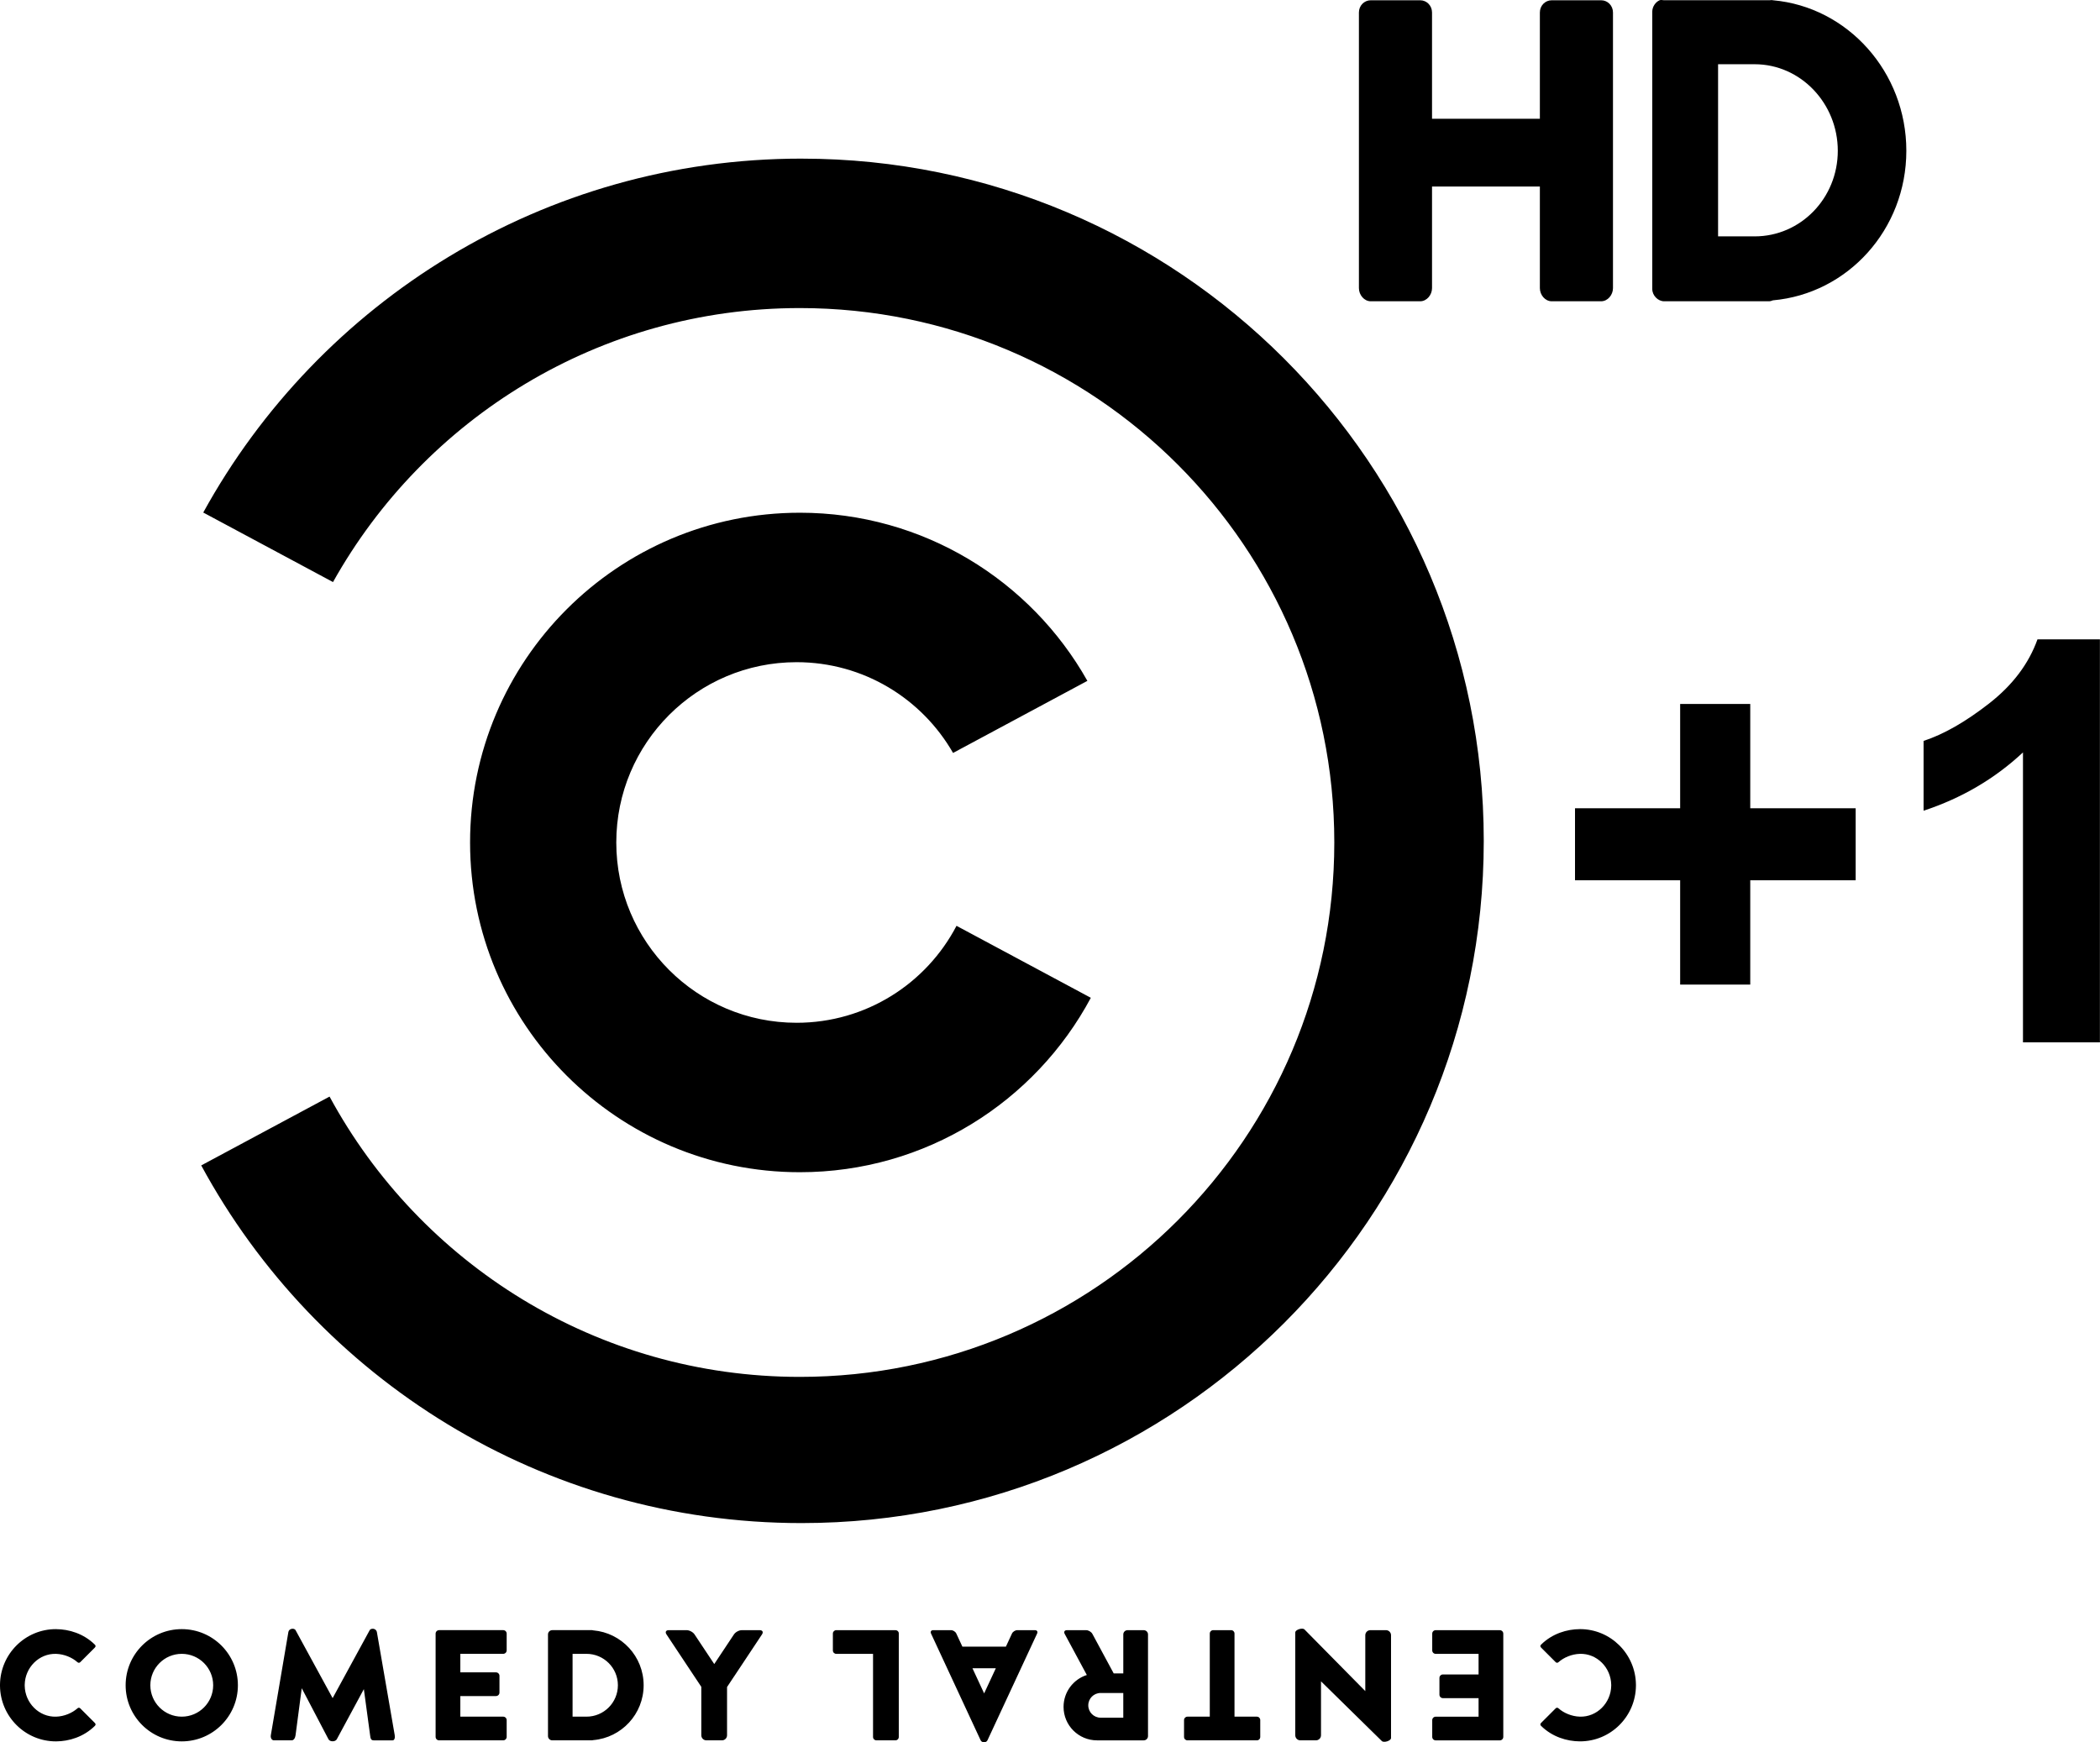
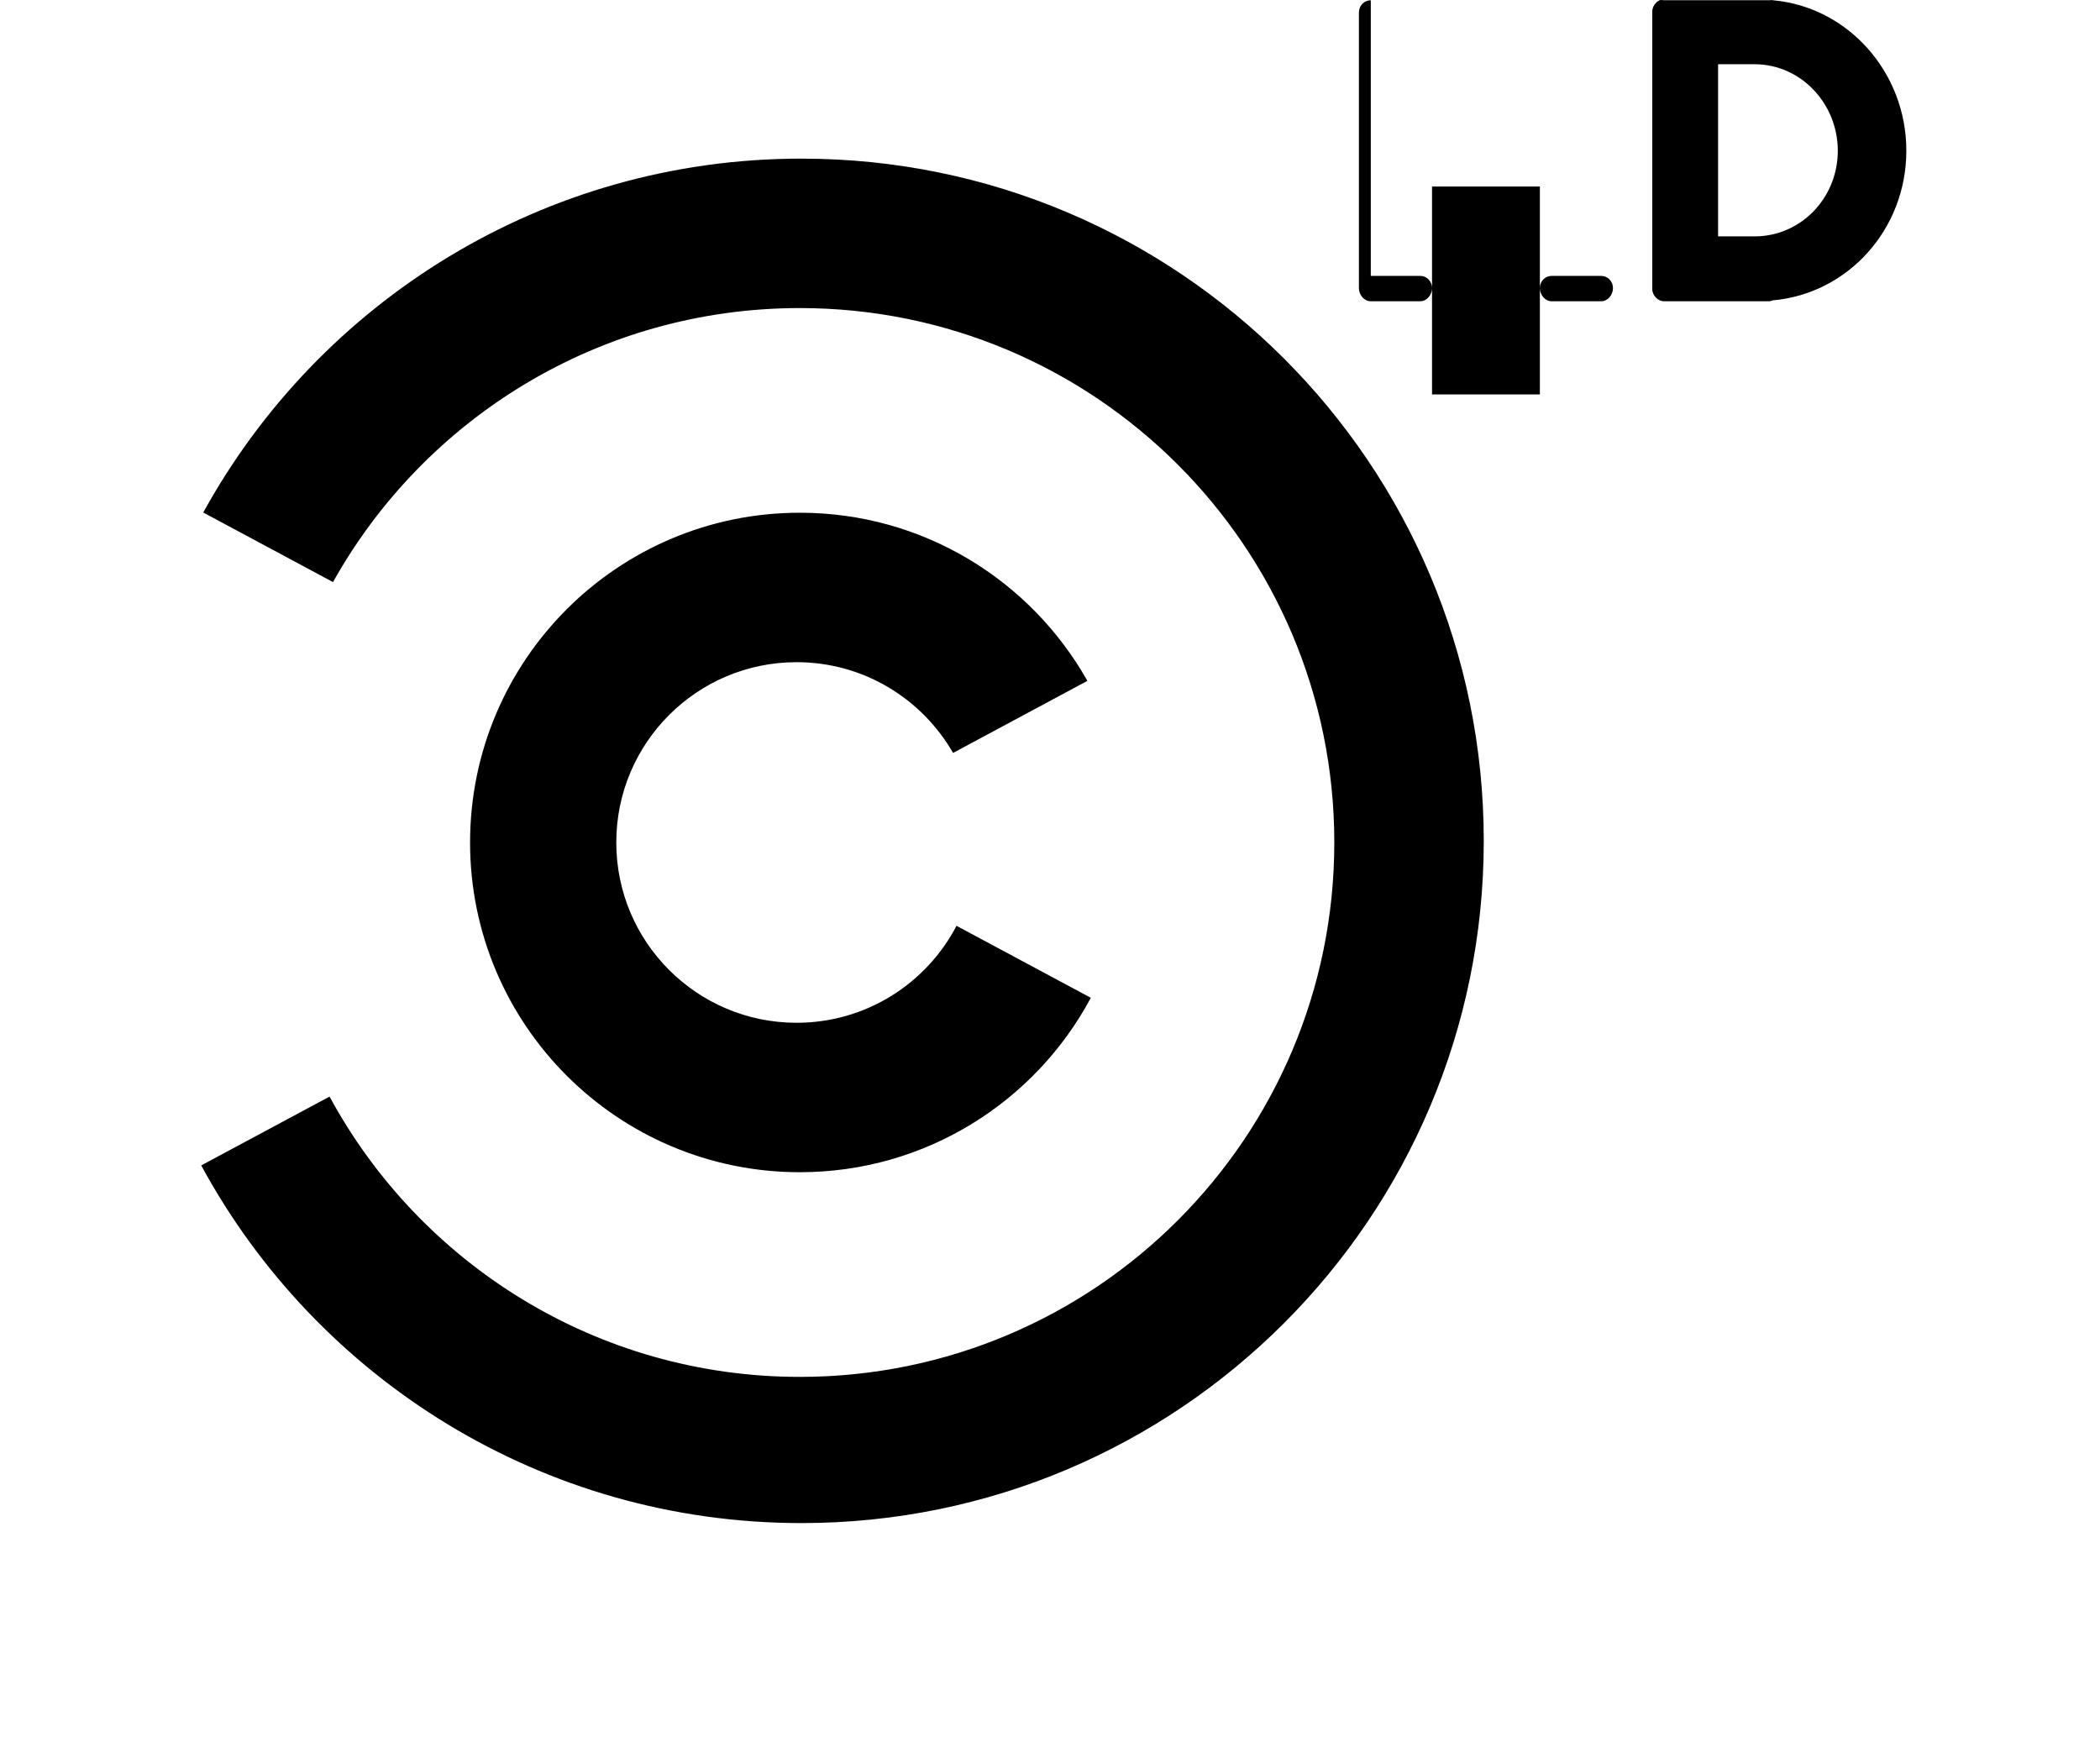
<svg xmlns="http://www.w3.org/2000/svg" xmlns:ns1="http://www.inkscape.org/namespaces/inkscape" version="1.1" width="256.601" height="212.909" id="svg3087">
  <defs id="defs3091" />
  <path d="m 97.932,19.384 c -31.498,0 -58.917,17.47 -73.097,43.248 l 15.855,8.498 C 51.86,51.154 73.221,37.646 97.734,37.646 c 36.067,0 65.306,29.238 65.306,65.306 0,36.068 -29.239,65.306 -65.306,65.306 -24.826,0 -46.418,-13.856 -57.465,-34.253 l -15.681,8.411 c 14.106,26.028 41.661,43.707 73.345,43.707 46.044,0 83.369,-37.326 83.369,-83.369 0,-46.044 -37.326,-83.369 -83.369,-83.369 z m -0.198,43.273 c -22.254,0 -40.295,18.041 -40.295,40.295 0,22.254 18.041,40.295 40.295,40.295 15.391,0 28.77,-8.629 35.556,-21.314 l -16.413,-8.796 c -3.678,7.041 -11.046,11.848 -19.54,11.848 -12.169,0 -22.033,-9.865 -22.033,-22.033 0,-12.169 9.865,-22.033 22.033,-22.033 8.185,0 15.318,4.466 19.118,11.091 l 16.413,-8.808 C 125.96,70.937 112.813,62.656 97.734,62.656 z" ns1:connector-curvature="0" id="path3120" style="fill:#000000;fill-opacity:1;fill-rule:nonzero;stroke:none" />
-   <path d="m 35.725,199.036 c -0.215,0.01 -0.442,0.135 -0.492,0.425 l -2.139,12.583 c -0.058,0.343 0.121,0.629 0.378,0.629 l 2.171,0 c 0.257,0 0.427,-0.286 0.472,-0.629 l 0.755,-5.741 3.272,6.245 c 0.168,0.32 0.834,0.32 1.007,0 l 3.311,-6.134 0.763,5.631 c 0.046,0.343 0.072,0.629 0.433,0.629 l 2.328,0 c 0.196,0 0.307,-0.286 0.248,-0.629 L 46.055,199.461 c -0.089,-0.514 -0.738,-0.514 -0.881,-0.252 l -4.53,8.305 -4.53,-8.305 c -0.063,-0.115 -0.222,-0.18 -0.389,-0.173 z m -28.867,0.047 C 3.095,199.066 0.04,202.113 0,205.867 c 0,0.051 0,0.102 0,0.149 0.04,3.753 3.095,6.8 6.858,6.783 1.572,-0.006 3.359,-0.541 4.727,-1.887 0.127,-0.124 0.125,-0.245 -0.008,-0.378 L 9.815,208.773 c -0.116,-0.116 -0.239,-0.112 -0.366,0 -0.63,0.558 -1.592,0.975 -2.591,1.007 -2.093,0.067 -3.798,-1.677 -3.838,-3.763 0,-0.051 0,-0.102 0,-0.149 0.039,-2.086 1.745,-3.83 3.838,-3.763 1,0.032 1.962,0.449 2.591,1.007 0.127,0.112 0.25,0.116 0.366,0 l 1.762,-1.762 c 0.133,-0.133 0.135,-0.253 0.008,-0.377 -1.368,-1.346 -3.155,-1.881 -4.727,-1.888 z m 15.352,0 c -3.788,0 -6.858,3.07 -6.858,6.858 0,3.788 3.07,6.858 6.858,6.858 3.788,0 6.858,-3.07 6.858,-6.858 0,-3.788 -3.07,-6.858 -6.858,-6.858 z m 31.443,0.126 c -0.235,0 -0.425,0.189 -0.425,0.425 l 0,12.615 c 0,0.235 0.189,0.425 0.425,0.425 l 7.833,0 c 0.235,0 0.425,-0.189 0.425,-0.425 l 0,-2.045 c 0,-0.235 -0.189,-0.425 -0.425,-0.425 l -5.238,0 0,-2.517 4.357,0 c 0.235,0 0.425,-0.189 0.425,-0.425 l 0,-2.045 c 0,-0.235 -0.189,-0.425 -0.425,-0.425 l -4.357,0 0,-2.265 5.238,0 c 0.235,0 0.425,-0.189 0.425,-0.425 l 0,-2.045 c 0,-0.235 -0.189,-0.425 -0.425,-0.425 l -7.833,0 z m 13.826,0 c -0.287,0 -0.519,0.233 -0.519,0.519 l 0,12.426 c 0,0.287 0.233,0.519 0.519,0.519 l 4.436,0 0.425,0 c 0.056,0 0.107,-0.011 0.157,-0.028 3.445,-0.295 6.15,-3.183 6.15,-6.705 0,-3.522 -2.705,-6.409 -6.15,-6.705 -0.05,-0.017 -0.101,-0.028 -0.157,-0.028 l -0.425,0 -4.436,0 z m 14.235,0 c -0.344,0 -0.466,0.233 -0.275,0.519 l 3.409,5.136 0.712,1.07 0.134,0.201 0,5.918 c 0,0.344 0.277,0.621 0.621,0.621 l 1.903,0 c 0.344,0 0.621,-0.277 0.621,-0.621 l 0,-5.894 0.149,-0.224 0.692,-1.046 0.02,-0.024 3.409,-5.136 c 0.19,-0.287 0.065,-0.519 -0.279,-0.519 l -2.186,0 c -0.344,0 -0.773,0.232 -0.963,0.519 l -2.407,3.622 -2.407,-3.622 c -0.19,-0.287 -0.623,-0.519 -0.967,-0.519 l -2.186,0 z m -59.504,2.894 c 2.12,0 3.838,1.718 3.838,3.838 0,2.12 -1.718,3.838 -3.838,3.838 -2.12,0 -3.838,-1.718 -3.838,-3.838 0,-2.12 1.718,-3.838 3.838,-3.838 z m 47.754,0 1.699,0 c 2.12,0 3.838,1.718 3.838,3.838 0,2.12 -1.718,3.838 -3.838,3.838 l -1.699,0 0,-7.676 z" ns1:connector-curvature="0" id="path3062" style="fill:#000000;fill-opacity:1;fill-rule:nonzero;stroke:none" />
-   <path d="m 159.115,199.029 c -0.35,-0.011 -0.845,0.206 -0.845,0.464 l 0,12.56 c 0,0.344 0.277,0.621 0.621,0.621 l 1.903,0 c 0.344,0 0.621,-0.277 0.621,-0.621 l 0,-6.591 7.432,7.298 c 0.245,0.241 1.125,-0.025 1.125,-0.37 l 0,-12.56 c 0,-0.344 -0.277,-0.621 -0.621,-0.621 l -1.903,0 c -0.344,0 -0.621,0.277 -0.621,0.621 l 0,6.826 -7.432,-7.534 c -0.06,-0.061 -0.163,-0.09 -0.279,-0.095 z m 33.924,0.055 c -1.572,0.006 -3.359,0.541 -4.727,1.887 -0.127,0.124 -0.125,0.245 0.007,0.378 l 1.762,1.762 c 0.116,0.116 0.239,0.112 0.366,0 0.63,-0.558 1.592,-0.975 2.591,-1.007 2.093,-0.067 3.799,1.677 3.838,3.763 0.001,0.048 0.001,0.098 0,0.149 -0.039,2.086 -1.745,3.83 -3.838,3.763 -1,-0.032 -1.962,-0.449 -2.591,-1.007 -0.127,-0.112 -0.25,-0.116 -0.366,0 l -1.762,1.762 c -0.133,0.133 -0.135,0.253 -0.007,0.377 1.368,1.346 3.155,1.881 4.727,1.887 3.763,0.017 6.818,-3.03 6.858,-6.783 l 0,-0.149 c -0.04,-3.753 -3.095,-6.8 -6.858,-6.783 z m -90.856,0.126 c -0.229,0 -0.413,0.184 -0.413,0.413 l 0,2.068 c 0,0.229 0.184,0.413 0.413,0.413 l 4.495,0 0,10.157 c 0,0.229 0.184,0.413 0.413,0.413 l 2.32,0 c 0.229,0 0.413,-0.184 0.413,-0.413 0,-3.046 6e-5,-8.548 0,-12.638 0.015,-0.228 -0.184,-0.413 -0.413,-0.413 l -7.228,0 z m 11.844,0 c -0.252,0 -0.37,0.184 -0.263,0.413 l 6.064,13.051 c 0.146,0.313 0.684,0.313 0.83,0 l 6.068,-13.051 c 0.106,-0.229 -0.011,-0.413 -0.263,-0.413 l -2.159,0 c -0.252,0 -0.542,0.184 -0.649,0.413 l -0.743,1.6 -5.316,0 -0.743,-1.6 c -0.106,-0.229 -0.393,-0.413 -0.645,-0.413 l -2.179,0 z m 16.339,0 c -0.287,0 -0.407,0.204 -0.271,0.456 l 2.705,5.022 c -1.649,0.527 -2.843,2.073 -2.843,3.897 0,2.259 1.831,4.09 4.09,4.09 2.095,0 3.693,0 5.71,0 0.287,0 0.519,-0.233 0.519,-0.519 l 0,-12.426 c 0,-0.287 -0.233,-0.519 -0.519,-0.519 l -1.982,0 c -0.287,0 -0.519,0.233 -0.519,0.519 l 0,4.766 -1.172,0 -2.603,-4.829 c -0.136,-0.252 -0.476,-0.456 -0.763,-0.456 l -2.352,0 z m 17.872,0 c -0.229,0 -0.413,0.184 -0.413,0.413 l 0,10.157 -2.733,0 c -0.229,0 -0.413,0.184 -0.413,0.413 l 0,2.068 c 0,0.229 0.184,0.413 0.413,0.413 l 8.486,0 c 0.229,0 0.413,-0.184 0.413,-0.413 l 0,-2.068 c 0,-0.229 -0.184,-0.413 -0.413,-0.413 l -2.733,0 0,-10.157 c 0,-0.229 -0.184,-0.413 -0.413,-0.413 l -2.194,0 z m 27.192,0 c -0.235,0 -0.425,0.189 -0.425,0.425 l 0,2.045 c 0,0.235 0.189,0.425 0.425,0.425 l 5.238,0 0,2.517 -4.357,0 c -0.235,0 -0.425,0.189 -0.425,0.425 l 0,2.045 c 0,0.235 0.189,0.425 0.425,0.425 l 4.357,0 0,2.265 -5.238,0 c -0.235,0 -0.425,0.189 -0.425,0.425 l 0,2.045 c 0,0.235 0.189,0.425 0.425,0.425 l 7.833,0 c 0.235,0 0.425,-0.189 0.425,-0.425 l 0,-12.615 c 0,-0.235 -0.189,-0.425 -0.425,-0.425 l -7.833,0 z m -56.605,4.656 2.855,0 -1.427,3.071 -1.427,-3.071 z m 15.662,3.02 2.768,0 0,3.02 -2.768,0 c -0.834,0 -1.51,-0.676 -1.51,-1.51 0,-0.834 0.676,-1.51 1.51,-1.51 z" ns1:connector-curvature="0" id="rect3041" style="fill:#000000;fill-opacity:1;fill-rule:nonzero;stroke:none" />
-   <rect width="0" height="0.875" ry="0.013" x="177.686" y="62.387" id="rect3043" style="fill:#000000;fill-opacity:1;fill-rule:nonzero;stroke:none" />
  <g transform="matrix(0.146,0,0,0.146,-40.508,27.811)" id="layer2" style="fill:#000000" />
  <g transform="matrix(1.713,0,0,1.713,-222.368,102.34)" id="text2987" style="font-size:40px;font-style:normal;font-weight:normal;line-height:125%;letter-spacing:0px;word-spacing:0px;fill:#000000;fill-opacity:1;stroke:none;font-family:Sans">
-     <path d="m 249.66,10.495 0,-7.441 -7.5,0 0,-5.137 7.5,0 0,-7.441 5,0 0,7.441 7.52,0 0,5.137 -7.52,0 0,7.441 z" ns1:connector-curvature="0" id="path2992" style="font-weight:bold;-inkscape-font-specification:Sans Bold" />
-     <path d="m 279.602,14.616 -5.488,0 0,-20.684 c -2.005,1.875 -4.368,3.262 -7.09,4.16 l 0,-4.98 c 1.432,-0.469 2.988,-1.357 4.668,-2.666 1.68,-1.309 2.832,-2.835 3.457,-4.58 l 4.453,0 z" ns1:connector-curvature="0" id="path2994" style="font-weight:bold;-inkscape-font-specification:Sans Bold" />
-   </g>
-   <path d="m 167.499,0.032 c -0.809,0 -1.452,0.661 -1.452,1.494 l 0,33.682 c 0,0.833 0.642,1.609 1.452,1.609 l 6.03,0 c 0.809,0 1.452,-0.776 1.452,-1.609 l 0,-12.415 13.177,0 0,12.415 c 0,0.833 0.642,1.609 1.452,1.609 l 6.03,0 c 0.809,0 1.452,-0.776 1.452,-1.609 l 0,-33.682 c 0,-0.833 -0.642,-1.494 -1.452,-1.494 l -6.03,0 c -0.809,0 -1.452,0.661 -1.452,1.494 l 0,12.99 -13.177,0 0,-12.99 c 0,-0.833 -0.642,-1.494 -1.452,-1.494 l -6.03,0 z m 35.287,0 c -0.494,0.215 -0.893,0.792 -0.893,1.379 l 0,33.912 c 0,0.783 0.691,1.494 1.452,1.494 l 11.725,0 1.117,0 c 0.148,0 0.313,-0.071 0.447,-0.115 9.143,-0.807 16.303,-8.656 16.303,-18.278 0,-9.621 -7.16,-17.586 -16.303,-18.393 -0.133,-0.047 -0.298,0 -0.447,0 l -1.117,0 -11.725,0 c -0.19,0 -0.394,-0.072 -0.558,0 z m 7.147,7.817 4.467,0 c 5.625,0 10.162,4.785 10.162,10.576 0,5.791 -4.536,10.461 -10.162,10.461 l -4.467,0 0,-21.037 z" ns1:connector-curvature="0" id="path3175" style="fill:#000000;fill-opacity:1;fill-rule:nonzero;stroke:none" />
+     </g>
+   <path d="m 167.499,0.032 c -0.809,0 -1.452,0.661 -1.452,1.494 l 0,33.682 c 0,0.833 0.642,1.609 1.452,1.609 l 6.03,0 c 0.809,0 1.452,-0.776 1.452,-1.609 l 0,-12.415 13.177,0 0,12.415 c 0,0.833 0.642,1.609 1.452,1.609 l 6.03,0 c 0.809,0 1.452,-0.776 1.452,-1.609 c 0,-0.833 -0.642,-1.494 -1.452,-1.494 l -6.03,0 c -0.809,0 -1.452,0.661 -1.452,1.494 l 0,12.99 -13.177,0 0,-12.99 c 0,-0.833 -0.642,-1.494 -1.452,-1.494 l -6.03,0 z m 35.287,0 c -0.494,0.215 -0.893,0.792 -0.893,1.379 l 0,33.912 c 0,0.783 0.691,1.494 1.452,1.494 l 11.725,0 1.117,0 c 0.148,0 0.313,-0.071 0.447,-0.115 9.143,-0.807 16.303,-8.656 16.303,-18.278 0,-9.621 -7.16,-17.586 -16.303,-18.393 -0.133,-0.047 -0.298,0 -0.447,0 l -1.117,0 -11.725,0 c -0.19,0 -0.394,-0.072 -0.558,0 z m 7.147,7.817 4.467,0 c 5.625,0 10.162,4.785 10.162,10.576 0,5.791 -4.536,10.461 -10.162,10.461 l -4.467,0 0,-21.037 z" ns1:connector-curvature="0" id="path3175" style="fill:#000000;fill-opacity:1;fill-rule:nonzero;stroke:none" />
</svg>